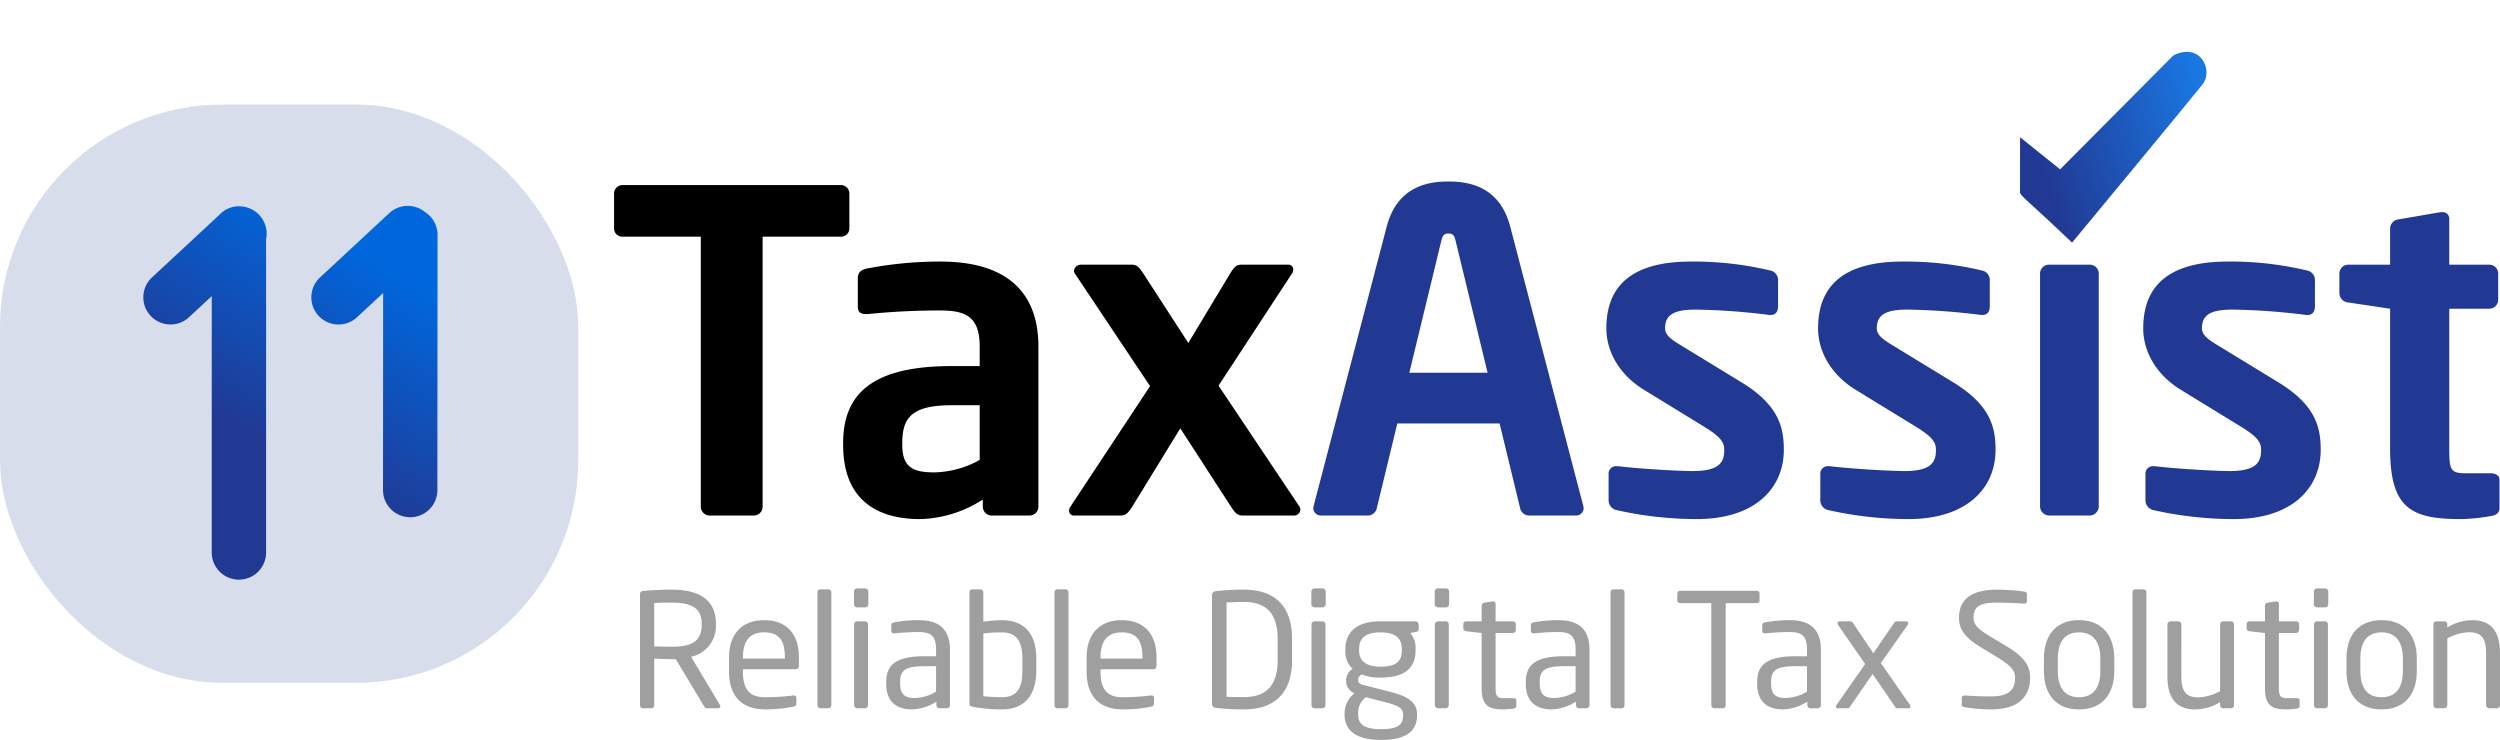
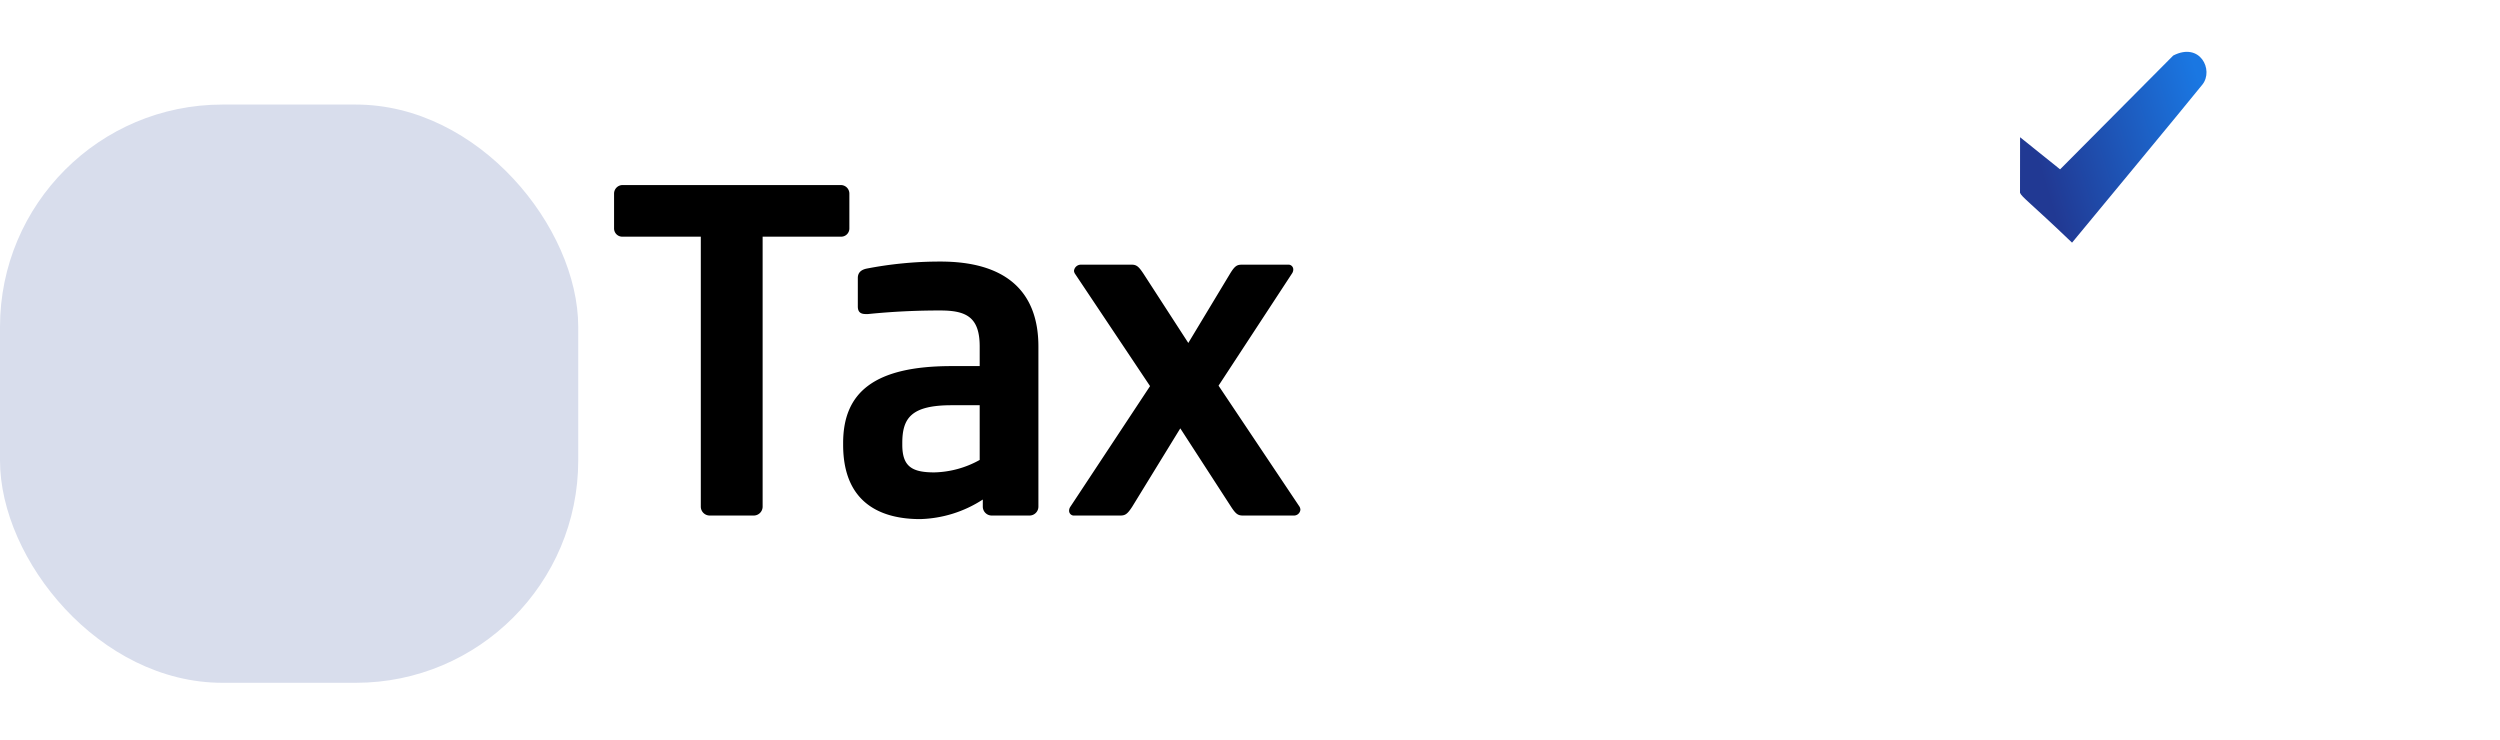
<svg xmlns="http://www.w3.org/2000/svg" width="505.848" height="149.714" viewBox="0 0 505.848 149.714">
  <defs>
    <linearGradient id="linear-gradient" x1="0.226" y1="0.549" x2="0.5" gradientUnits="objectBoundingBox">
      <stop offset="0" stop-color="#213993" />
      <stop offset="1" stop-color="#0067dd" />
    </linearGradient>
    <linearGradient id="linear-gradient-2" x1="0.571" y1="0.919" x2="0.84" y2="0.096" gradientUnits="objectBoundingBox">
      <stop offset="0" stop-color="#213993" />
      <stop offset="1" stop-color="#1a77e2" />
    </linearGradient>
  </defs>
  <g id="logo" transform="translate(-155 -146.843)">
    <g id="mail-log">
      <g id="icon">
        <rect id="Rectangle_1" data-name="Rectangle 1" width="117" height="117" rx="45" transform="translate(155 168)" fill="#d8ddec" />
        <g id="Group_4" data-name="Group 4" transform="translate(-71.912 5.132)">
          <g id="Group_8" data-name="Group 8" transform="translate(37.444 0.368)">
-             <path id="Path_7" data-name="Path 7" d="M-3925.529-531a5.488,5.488,0,0,1,3.469,1.23,5.5,5.5,0,0,1,2.563,4.654l-.034,51.618a5.5,5.5,0,0,1-5.5,5.5h0a5.5,5.5,0,0,1-5.5-5.5l.026-39.871-5.285,4.906a5.5,5.5,0,0,1-7.773-.289,5.481,5.481,0,0,1-1.469-3.74,5.485,5.485,0,0,1,1.758-4.033l14-13A5.482,5.482,0,0,1-3925.529-531Zm-34.161.08a5.616,5.616,0,0,1,1.712.265,5.339,5.339,0,0,1,2.4,1.485,5.556,5.556,0,0,1,1.508,3.787,5.34,5.34,0,0,1-.116,1.107v63.408a5.5,5.5,0,0,1-5.5,5.5,5.5,5.5,0,0,1-5.5-5.5v-51.872l-4.6,4.271a5.5,5.5,0,0,1-7.773-.288,5.48,5.48,0,0,1-1.47-3.74,5.486,5.486,0,0,1,1.758-4.033l13.5-12.533A5.456,5.456,0,0,1-3959.689-530.92Z" transform="translate(4197.498 714)" fill="url(#linear-gradient)" />
-           </g>
+             </g>
        </g>
      </g>
      <g id="Group_5" data-name="Group 5" transform="translate(-12 2.157)">
-         <path id="Path_14" data-name="Path 14" d="M18.752-.416a.516.516,0,0,0-.1-.288l-5.824-9.728A6.3,6.3,0,0,0,17.856-16.9v-.224c0-5.184-3.9-6.88-8.96-6.88-1.856,0-4.256.1-5.632.256-.576.064-.768.256-.768.7V-.64A.61.61,0,0,0,3.072,0H4.8a.609.609,0,0,0,.576-.64v-9.408c1.7.064,2.464.1,3.52.1h.832L15.456-.416C15.712,0,15.9,0,16.288,0h2.048A.4.4,0,0,0,18.752-.416ZM14.976-16.9c0,3.456-2.144,4.448-6.08,4.448-.736,0-2.112-.032-3.52-.064V-21.28c.768-.1,2.528-.1,3.52-.1,4,0,6.08,1.056,6.08,4.256Zm19.68,8.288v-1.728c0-4.544-2.368-7.488-7.04-7.488-4.576,0-7.1,2.912-7.1,7.488v2.88c0,5.952,3.584,7.68,7.264,7.68A29.02,29.02,0,0,0,33.5-.32c.512-.1.64-.32.64-.736V-2.144a.454.454,0,0,0-.512-.448h-.16a43.849,43.849,0,0,1-5.7.352c-2.944,0-4.448-1.408-4.448-5.216V-7.9h10.72C34.432-7.9,34.656-8.192,34.656-8.608Zm-2.848-1.44h-8.48v-.288c0-3.456,1.536-5.024,4.288-5.024,2.816,0,4.192,1.408,4.192,5.024ZM41.216-.64V-23.456a.581.581,0,0,0-.576-.608H38.976a.581.581,0,0,0-.576.608V-.64a.61.61,0,0,0,.576.64H40.64A.609.609,0,0,0,41.216-.64ZM48.7-21.056v-2.56a.642.642,0,0,0-.64-.64H46.432a.642.642,0,0,0-.64.64v2.56a.642.642,0,0,0,.64.64h1.632A.642.642,0,0,0,48.7-21.056ZM48.64-.64V-16.96A.642.642,0,0,0,48-17.6H46.464a.642.642,0,0,0-.64.64V-.64a.642.642,0,0,0,.64.64H48A.642.642,0,0,0,48.64-.64Zm16.576,0V-11.808c0-3.776-1.792-6.016-6.24-6.016a27.561,27.561,0,0,0-4.96.416c-.448.064-.672.256-.672.608v1.12c0,.416.288.512.576.512h.16a46.581,46.581,0,0,1,4.9-.256c2.5,0,3.424.928,3.424,3.616v1.28H60.032c-5.7,0-7.712,1.728-7.712,5.184v.384c0,4,2.5,5.184,5.216,5.184a9.745,9.745,0,0,0,4.928-1.568v.7A.642.642,0,0,0,63.1,0h1.472A.642.642,0,0,0,65.216-.64ZM62.4-3.36a8.806,8.806,0,0,1-4.32,1.28c-1.856,0-2.944-.608-2.944-2.912v-.384c0-2.272,1.024-3.136,4.9-3.136H62.4ZM82.688-7.68v-2.3c0-5.024-2.336-7.84-6.976-7.84a22.754,22.754,0,0,0-3.744.32v-5.952a.608.608,0,0,0-.608-.608H69.728a.581.581,0,0,0-.576.608v22.4c0,.448.1.64.672.736a31.023,31.023,0,0,0,5.888.544C80.512.224,82.688-2.88,82.688-7.68Zm-2.816,0c0,3.488-.992,5.44-4.16,5.44-1.088,0-2.656-.1-3.744-.192v-12.7a24.994,24.994,0,0,1,3.744-.224c3.136,0,4.16,1.952,4.16,5.376ZM89.184-.64V-23.456a.581.581,0,0,0-.576-.608H86.944a.581.581,0,0,0-.576.608V-.64a.61.61,0,0,0,.576.64h1.664A.609.609,0,0,0,89.184-.64Zm17.824-7.968v-1.728c0-4.544-2.368-7.488-7.04-7.488-4.576,0-7.1,2.912-7.1,7.488v2.88c0,5.952,3.584,7.68,7.264,7.68a29.02,29.02,0,0,0,5.728-.544c.512-.1.64-.32.64-.736V-2.144a.454.454,0,0,0-.512-.448h-.16a43.849,43.849,0,0,1-5.7.352c-2.944,0-4.448-1.408-4.448-5.216V-7.9H106.4C106.784-7.9,107.008-8.192,107.008-8.608Zm-2.848-1.44H95.68v-.288c0-3.456,1.536-5.024,4.288-5.024,2.816,0,4.192,1.408,4.192,5.024Zm30.272.32v-4.32c0-6.912-3.776-9.952-9.7-9.952a45.133,45.133,0,0,0-5.824.32.749.749,0,0,0-.672.8V-.9a.73.73,0,0,0,.672.8,45.133,45.133,0,0,0,5.824.32C130.656.224,134.432-2.88,134.432-9.728Zm-2.912,0c0,5.76-2.944,7.456-6.784,7.456-1.5,0-2.528,0-3.552-.064V-21.408c1.056-.064,2.048-.1,3.552-.1,3.84,0,6.784,1.664,6.784,7.456Zm9.728-11.328v-2.56a.642.642,0,0,0-.64-.64h-1.632a.642.642,0,0,0-.64.64v2.56a.642.642,0,0,0,.64.64h1.632A.642.642,0,0,0,141.248-21.056ZM141.184-.64V-16.96a.642.642,0,0,0-.64-.64h-1.536a.642.642,0,0,0-.64.64V-.64a.642.642,0,0,0,.64.64h1.536A.642.642,0,0,0,141.184-.64Zm18.88-15.424V-16.9a.739.739,0,0,0-.736-.7H152.32c-5.5,0-7.1,2.816-7.1,5.664v.256a4.708,4.708,0,0,0,1.472,3.712,2.635,2.635,0,0,0-1.312,2.3v.032a2.633,2.633,0,0,0,1.472,2.5l.224.1a5.185,5.185,0,0,0-2.016,4.064v.288c0,3.136,2.3,5.088,7.36,5.088,5.248,0,7.3-1.888,7.3-4.96V1.184c0-3.008-3.008-3.9-6.144-4.7L148.8-4.736c-.736-.192-.992-.48-.992-1.024a1.166,1.166,0,0,1,.8-1.088,9.216,9.216,0,0,0,3.712.64c4.928,0,7.1-1.952,7.1-5.472v-.256a4.489,4.489,0,0,0-1.088-3.3l1.152-.224C159.84-15.52,160.064-15.648,160.064-16.064ZM156.64-11.68c0,1.92-.864,3.264-4.32,3.264-3.68,0-4.32-1.856-4.32-3.264v-.256c0-1.792.736-3.424,4.32-3.424,3.456,0,4.32,1.5,4.32,3.424ZM156.9,1.44c0,1.76-.832,2.784-4.48,2.784-3.552,0-4.608-1.12-4.608-2.912V1.024a3.818,3.818,0,0,1,1.568-3.264l3.616.928c2.88.736,3.9,1.248,3.9,2.5Zm9.312-22.5v-2.56a.642.642,0,0,0-.64-.64h-1.632a.642.642,0,0,0-.64.64v2.56a.642.642,0,0,0,.64.64h1.632A.642.642,0,0,0,166.208-21.056ZM166.144-.64V-16.96a.642.642,0,0,0-.64-.64h-1.536a.642.642,0,0,0-.64.64V-.64a.642.642,0,0,0,.64.64H165.5A.642.642,0,0,0,166.144-.64Zm13.664.16V-1.6c0-.32-.224-.448-.672-.448h-1.792c-1.28,0-1.728-.256-1.728-2.016V-15.232h3.456a.642.642,0,0,0,.64-.64V-16.96a.642.642,0,0,0-.64-.64h-3.456v-3.488a.509.509,0,0,0-.48-.544h-.1l-1.664.256a.651.651,0,0,0-.576.64V-17.6h-3.1a.563.563,0,0,0-.608.576v.864c0,.352.256.544.608.576l3.1.352V-4.064c0,3.52,1.408,4.288,4.352,4.288a15.569,15.569,0,0,0,2.08-.16C179.648,0,179.808-.192,179.808-.48Zm14.816-.16V-11.808c0-3.776-1.792-6.016-6.24-6.016a27.561,27.561,0,0,0-4.96.416c-.448.064-.672.256-.672.608v1.12c0,.416.288.512.576.512h.16a46.581,46.581,0,0,1,4.9-.256c2.5,0,3.424.928,3.424,3.616v1.28H189.44c-5.7,0-7.712,1.728-7.712,5.184v.384c0,4,2.5,5.184,5.216,5.184a9.745,9.745,0,0,0,4.928-1.568v.7a.642.642,0,0,0,.64.64h1.472A.642.642,0,0,0,194.624-.64Zm-2.816-2.72a8.806,8.806,0,0,1-4.32,1.28c-1.856,0-2.944-.608-2.944-2.912v-.384c0-2.272,1.024-3.136,4.9-3.136h2.368ZM201.7-.64V-23.456a.581.581,0,0,0-.576-.608h-1.664a.581.581,0,0,0-.576.608V-.64a.61.61,0,0,0,.576.64h1.664A.609.609,0,0,0,201.7-.64Zm27.328-21.152V-23.2a.563.563,0,0,0-.608-.576H213.024a.61.61,0,0,0-.64.576v1.408c0,.352.288.512.64.512h6.24V-.64a.61.61,0,0,0,.576.64h1.76a.609.609,0,0,0,.576-.64V-21.28h6.24C228.768-21.28,229.024-21.472,229.024-21.792ZM241.44-.64V-11.808c0-3.776-1.792-6.016-6.24-6.016a27.561,27.561,0,0,0-4.96.416c-.448.064-.672.256-.672.608v1.12c0,.416.288.512.576.512h.16a46.581,46.581,0,0,1,4.9-.256c2.5,0,3.424.928,3.424,3.616v1.28h-2.368c-5.7,0-7.712,1.728-7.712,5.184v.384c0,4,2.5,5.184,5.216,5.184a9.745,9.745,0,0,0,4.928-1.568v.7a.642.642,0,0,0,.64.64H240.8A.642.642,0,0,0,241.44-.64Zm-2.816-2.72a8.806,8.806,0,0,1-4.32,1.28c-1.856,0-2.944-.608-2.944-2.912v-.384c0-2.272,1.024-3.136,4.9-3.136h2.368ZM259.552-.352a.615.615,0,0,0-.128-.384l-5.856-8.416,5.376-7.648a.853.853,0,0,0,.16-.416.379.379,0,0,0-.416-.384h-1.856c-.288,0-.384.032-.672.448l-4.1,6.016L248-17.152c-.224-.352-.384-.448-.64-.448h-2.08c-.288,0-.48.16-.48.384a.853.853,0,0,0,.16.416l5.44,7.84L244.64-.736a.684.684,0,0,0-.16.416c0,.192.128.32.384.32h1.92c.288,0,.352-.032.544-.32L251.9-6.944,256.48-.256a.454.454,0,0,0,.448.256h2.208C259.456,0,259.552-.16,259.552-.352Zm24.224-5.824c0-2.56-1.312-4.32-5.024-6.528l-2.944-1.76c-2.432-1.472-3.488-2.368-3.488-3.872,0-2.336,1.408-3.04,4.7-3.04,1.856,0,4.1.1,5.5.192h.064a.5.5,0,0,0,.544-.512v-1.376c0-.32-.224-.48-.544-.544A43.373,43.373,0,0,0,277.024-24c-4.864,0-7.648,1.792-7.648,5.664,0,2.56,1.472,4.192,4.416,5.984l3.1,1.888c2.912,1.792,3.84,2.688,3.84,4.288,0,2.24-1.024,3.776-4.864,3.776-1.472,0-3.808-.064-5.28-.192h-.1a.5.5,0,0,0-.544.512V-.8c0,.352.064.48.608.576a31.952,31.952,0,0,0,5.312.448C282.176.224,283.776-3.1,283.776-6.176ZM300.8-7.584v-2.432c0-4.7-2.432-7.808-7.136-7.808s-7.1,3.1-7.1,7.808v2.432c0,4.7,2.4,7.808,7.1,7.808S300.8-2.88,300.8-7.584Zm-2.816,0c0,3.3-1.344,5.344-4.32,5.344-3.008,0-4.288-2.08-4.288-5.344v-2.432c0-3.3,1.312-5.344,4.288-5.344,3.008,0,4.32,2.08,4.32,5.344ZM307.3-.64V-23.456a.581.581,0,0,0-.576-.608h-1.664a.581.581,0,0,0-.576.608V-.64a.61.61,0,0,0,.576.64h1.664A.609.609,0,0,0,307.3-.64Zm17.728,0V-16.96a.636.636,0,0,0-.608-.64h-1.568a.664.664,0,0,0-.64.64v13.5a10.133,10.133,0,0,1-4.32,1.248c-2.432,0-3.52-.992-3.52-4.224V-16.96a.642.642,0,0,0-.64-.64h-1.536a.642.642,0,0,0-.64.64V-6.432c0,4.256,1.728,6.656,5.568,6.656a9.642,9.642,0,0,0,5.088-1.472V-.64a.615.615,0,0,0,.608.64h1.6A.615.615,0,0,0,325.024-.64Zm13.28.16V-1.6c0-.32-.224-.448-.672-.448H335.84c-1.28,0-1.728-.256-1.728-2.016V-15.232h3.456a.642.642,0,0,0,.64-.64V-16.96a.642.642,0,0,0-.64-.64h-3.456v-3.488a.509.509,0,0,0-.48-.544h-.1l-1.664.256a.651.651,0,0,0-.576.64V-17.6h-3.1a.563.563,0,0,0-.608.576v.864c0,.352.256.544.608.576l3.1.352V-4.064c0,3.52,1.408,4.288,4.352,4.288a15.569,15.569,0,0,0,2.08-.16C338.144,0,338.3-.192,338.3-.48ZM344.1-21.056v-2.56a.642.642,0,0,0-.64-.64h-1.632a.642.642,0,0,0-.64.64v2.56a.642.642,0,0,0,.64.64h1.632A.642.642,0,0,0,344.1-21.056ZM344.032-.64V-16.96a.642.642,0,0,0-.64-.64h-1.536a.642.642,0,0,0-.64.64V-.64a.642.642,0,0,0,.64.64h1.536A.642.642,0,0,0,344.032-.64Zm17.984-6.944v-2.432c0-4.7-2.432-7.808-7.136-7.808s-7.1,3.1-7.1,7.808v2.432c0,4.7,2.4,7.808,7.1,7.808S362.016-2.88,362.016-7.584Zm-2.816,0c0,3.3-1.344,5.344-4.32,5.344-3.008,0-4.288-2.08-4.288-5.344v-2.432c0-3.3,1.312-5.344,4.288-5.344,3.008,0,4.32,2.08,4.32,5.344ZM378.848-.64V-11.168c0-4.256-1.728-6.656-5.568-6.656a9.641,9.641,0,0,0-5.088,1.472v-.608a.615.615,0,0,0-.608-.64h-1.6a.615.615,0,0,0-.608.64V-.64a.636.636,0,0,0,.608.64h1.568a.664.664,0,0,0,.64-.64v-13.5a10.133,10.133,0,0,1,4.32-1.248c2.432,0,3.52.992,3.52,4.224V-.64a.642.642,0,0,0,.64.64h1.536A.642.642,0,0,0,378.848-.64Z" transform="translate(294 288)" fill="#9f9f9f" />
-         <path id="Path_13" data-name="Path 13" d="M-187.56-1.53a3.9,3.9,0,0,1-.09-.45l-14.76-56.43c-2.16-8.37-8.64-9.18-12.51-9.18s-10.35.81-12.51,9.18L-242.19-1.98a3.9,3.9,0,0,1-.09.45A1.539,1.539,0,0,0-240.66,0h9.54a1.906,1.906,0,0,0,1.71-1.53l4.14-17.1h20.7l4.14,17.1A1.906,1.906,0,0,0-198.72,0h9.54A1.539,1.539,0,0,0-187.56-1.53ZM-207-28.89h-15.84l6.48-26.73c.27-1.08.54-1.44,1.44-1.44s1.17.36,1.44,1.44Zm59.94,15.57c0-4.59-1.08-9.09-8.64-13.68l-11.79-7.2c-2.25-1.35-3.6-2.25-3.6-3.69,0-2.79,1.89-3.78,6.21-3.78a132.592,132.592,0,0,1,14.85,1.08h.36c.9,0,1.44-.63,1.44-1.71v-5.22a1.959,1.959,0,0,0-1.62-2.07,66.682,66.682,0,0,0-16.02-1.8c-11.43,0-17.1,4.5-17.1,13.5,0,5.22,3.15,9.72,7.56,12.42l12.33,7.56c2.88,1.8,3.96,2.88,3.96,4.59,0,2.43-.81,4.32-6.39,4.32-2.7,0-10.8-.45-15.12-.99h-.36a1.5,1.5,0,0,0-1.53,1.44v5.4a2.034,2.034,0,0,0,1.71,2.07A74.527,74.527,0,0,0-164.7.72C-152.91.72-147.06-5.49-147.06-13.32Zm42.84,0c0-4.59-1.08-9.09-8.64-13.68l-11.79-7.2c-2.25-1.35-3.6-2.25-3.6-3.69,0-2.79,1.89-3.78,6.21-3.78a132.592,132.592,0,0,1,14.85,1.08h.36c.9,0,1.44-.63,1.44-1.71v-5.22a1.959,1.959,0,0,0-1.62-2.07,66.682,66.682,0,0,0-16.02-1.8c-11.43,0-17.1,4.5-17.1,13.5,0,5.22,3.15,9.72,7.56,12.42l12.33,7.56c2.88,1.8,3.96,2.88,3.96,4.59,0,2.43-.81,4.32-6.39,4.32-2.7,0-10.8-.45-15.12-.99h-.36a1.5,1.5,0,0,0-1.53,1.44v5.4a2.034,2.034,0,0,0,1.71,2.07A74.527,74.527,0,0,0-121.86.72C-110.07.72-104.22-5.49-104.22-13.32ZM-83.34-1.89V-48.96a1.805,1.805,0,0,0-1.8-1.8h-8.28a1.805,1.805,0,0,0-1.8,1.8V-1.89A1.885,1.885,0,0,0-93.42,0h8.28A1.885,1.885,0,0,0-83.34-1.89Zm44.91-11.43c0-4.59-1.08-9.09-8.64-13.68l-11.79-7.2c-2.25-1.35-3.6-2.25-3.6-3.69,0-2.79,1.89-3.78,6.21-3.78A132.592,132.592,0,0,1-41.4-40.59h.36c.9,0,1.44-.63,1.44-1.71v-5.22a1.959,1.959,0,0,0-1.62-2.07,66.682,66.682,0,0,0-16.02-1.8c-11.43,0-17.1,4.5-17.1,13.5,0,5.22,3.15,9.72,7.56,12.42l12.33,7.56c2.88,1.8,3.96,2.88,3.96,4.59,0,2.43-.81,4.32-6.39,4.32-2.7,0-10.8-.45-15.12-.99h-.36a1.5,1.5,0,0,0-1.53,1.44v5.4a2.034,2.034,0,0,0,1.71,2.07A74.527,74.527,0,0,0-56.07.72C-44.28.72-38.43-5.49-38.43-13.32ZM-2.25-1.53V-7.2c0-.9-.72-1.35-1.89-1.35H-8.91c-3.24,0-3.51-.54-3.51-5.04V-41.85h8.1a1.805,1.805,0,0,0,1.8-1.8v-5.31a1.805,1.805,0,0,0-1.8-1.8h-8.1v-9.27a1.3,1.3,0,0,0-1.44-1.35h-.36l-8.37,1.44a1.934,1.934,0,0,0-1.8,1.8v7.38h-8.46a1.805,1.805,0,0,0-1.8,1.8v4.05a1.934,1.934,0,0,0,1.8,1.8l8.46,1.26v28.26C-24.39-1.53-20.25.72-10.08.72A37.183,37.183,0,0,0-3.96.09C-2.79-.09-2.25-.63-2.25-1.53Z" transform="translate(675 249)" fill="#213993" />
        <path id="Path_12" data-name="Path 12" d="M49.86-58.05v-7.11a1.73,1.73,0,0,0-1.8-1.71H4.05a1.73,1.73,0,0,0-1.8,1.71v7.11a1.66,1.66,0,0,0,1.8,1.62H19.8V-1.8A1.805,1.805,0,0,0,21.6,0h8.91a1.805,1.805,0,0,0,1.8-1.8V-56.43H48.06A1.66,1.66,0,0,0,49.86-58.05ZM88.11-1.8V-34.2c0-11.52-7.02-17.19-19.8-17.19a77.64,77.64,0,0,0-15.03,1.44c-1.17.27-1.71.9-1.71,1.89v5.76c0,1.26.72,1.53,1.62,1.53h.45a142.082,142.082,0,0,1,14.67-.72c5.31,0,7.92,1.44,7.92,7.29v3.96H70.56c-15.66,0-21.96,5.31-21.96,15.57v.36C48.6-2.16,56.7.72,64.17.72A24.39,24.39,0,0,0,76.86-3.24V-1.8A1.805,1.805,0,0,0,78.66,0h7.65A1.805,1.805,0,0,0,88.11-1.8ZM76.23-11.25a19.707,19.707,0,0,1-9.18,2.52c-4.5,0-6.48-1.17-6.48-5.58v-.36c0-5.04,1.8-7.65,9.99-7.65h5.67ZM141.12-1.17a1.3,1.3,0,0,0-.18-.63L124.56-26.28l14.85-22.68a1.452,1.452,0,0,0,.27-.81.971.971,0,0,0-1.08-.99h-9.27c-.99,0-1.44.18-2.43,1.8l-8.46,14.04-9.09-14.04c-.9-1.35-1.35-1.8-2.34-1.8H96.75a1.4,1.4,0,0,0-1.44,1.26,1.279,1.279,0,0,0,.18.54L110.7-26.19,94.59-1.8a1.452,1.452,0,0,0-.27.81A.971.971,0,0,0,95.4,0h9.27c.99,0,1.44-.27,2.43-1.8l9.72-15.84L127.08-1.8c.99,1.53,1.44,1.8,2.43,1.8h10.26A1.3,1.3,0,0,0,141.12-1.17Z" transform="translate(289 249)" />
      </g>
    </g>
    <g id="Group_7" data-name="Group 7" transform="translate(235.59 99.087)">
      <path id="Path_3" data-name="Path 3" d="M10.382,35.373l3.861-32.24c2.576-5.564,8.287-2.746,8.267.97s-1.091,41.469-1.091,41.469C9.566,44.375,7.751,44.586,6.907,44.1L0,35.236Z" transform="translate(349.844 47.756) rotate(38)" fill="url(#linear-gradient-2)" />
    </g>
  </g>
</svg>